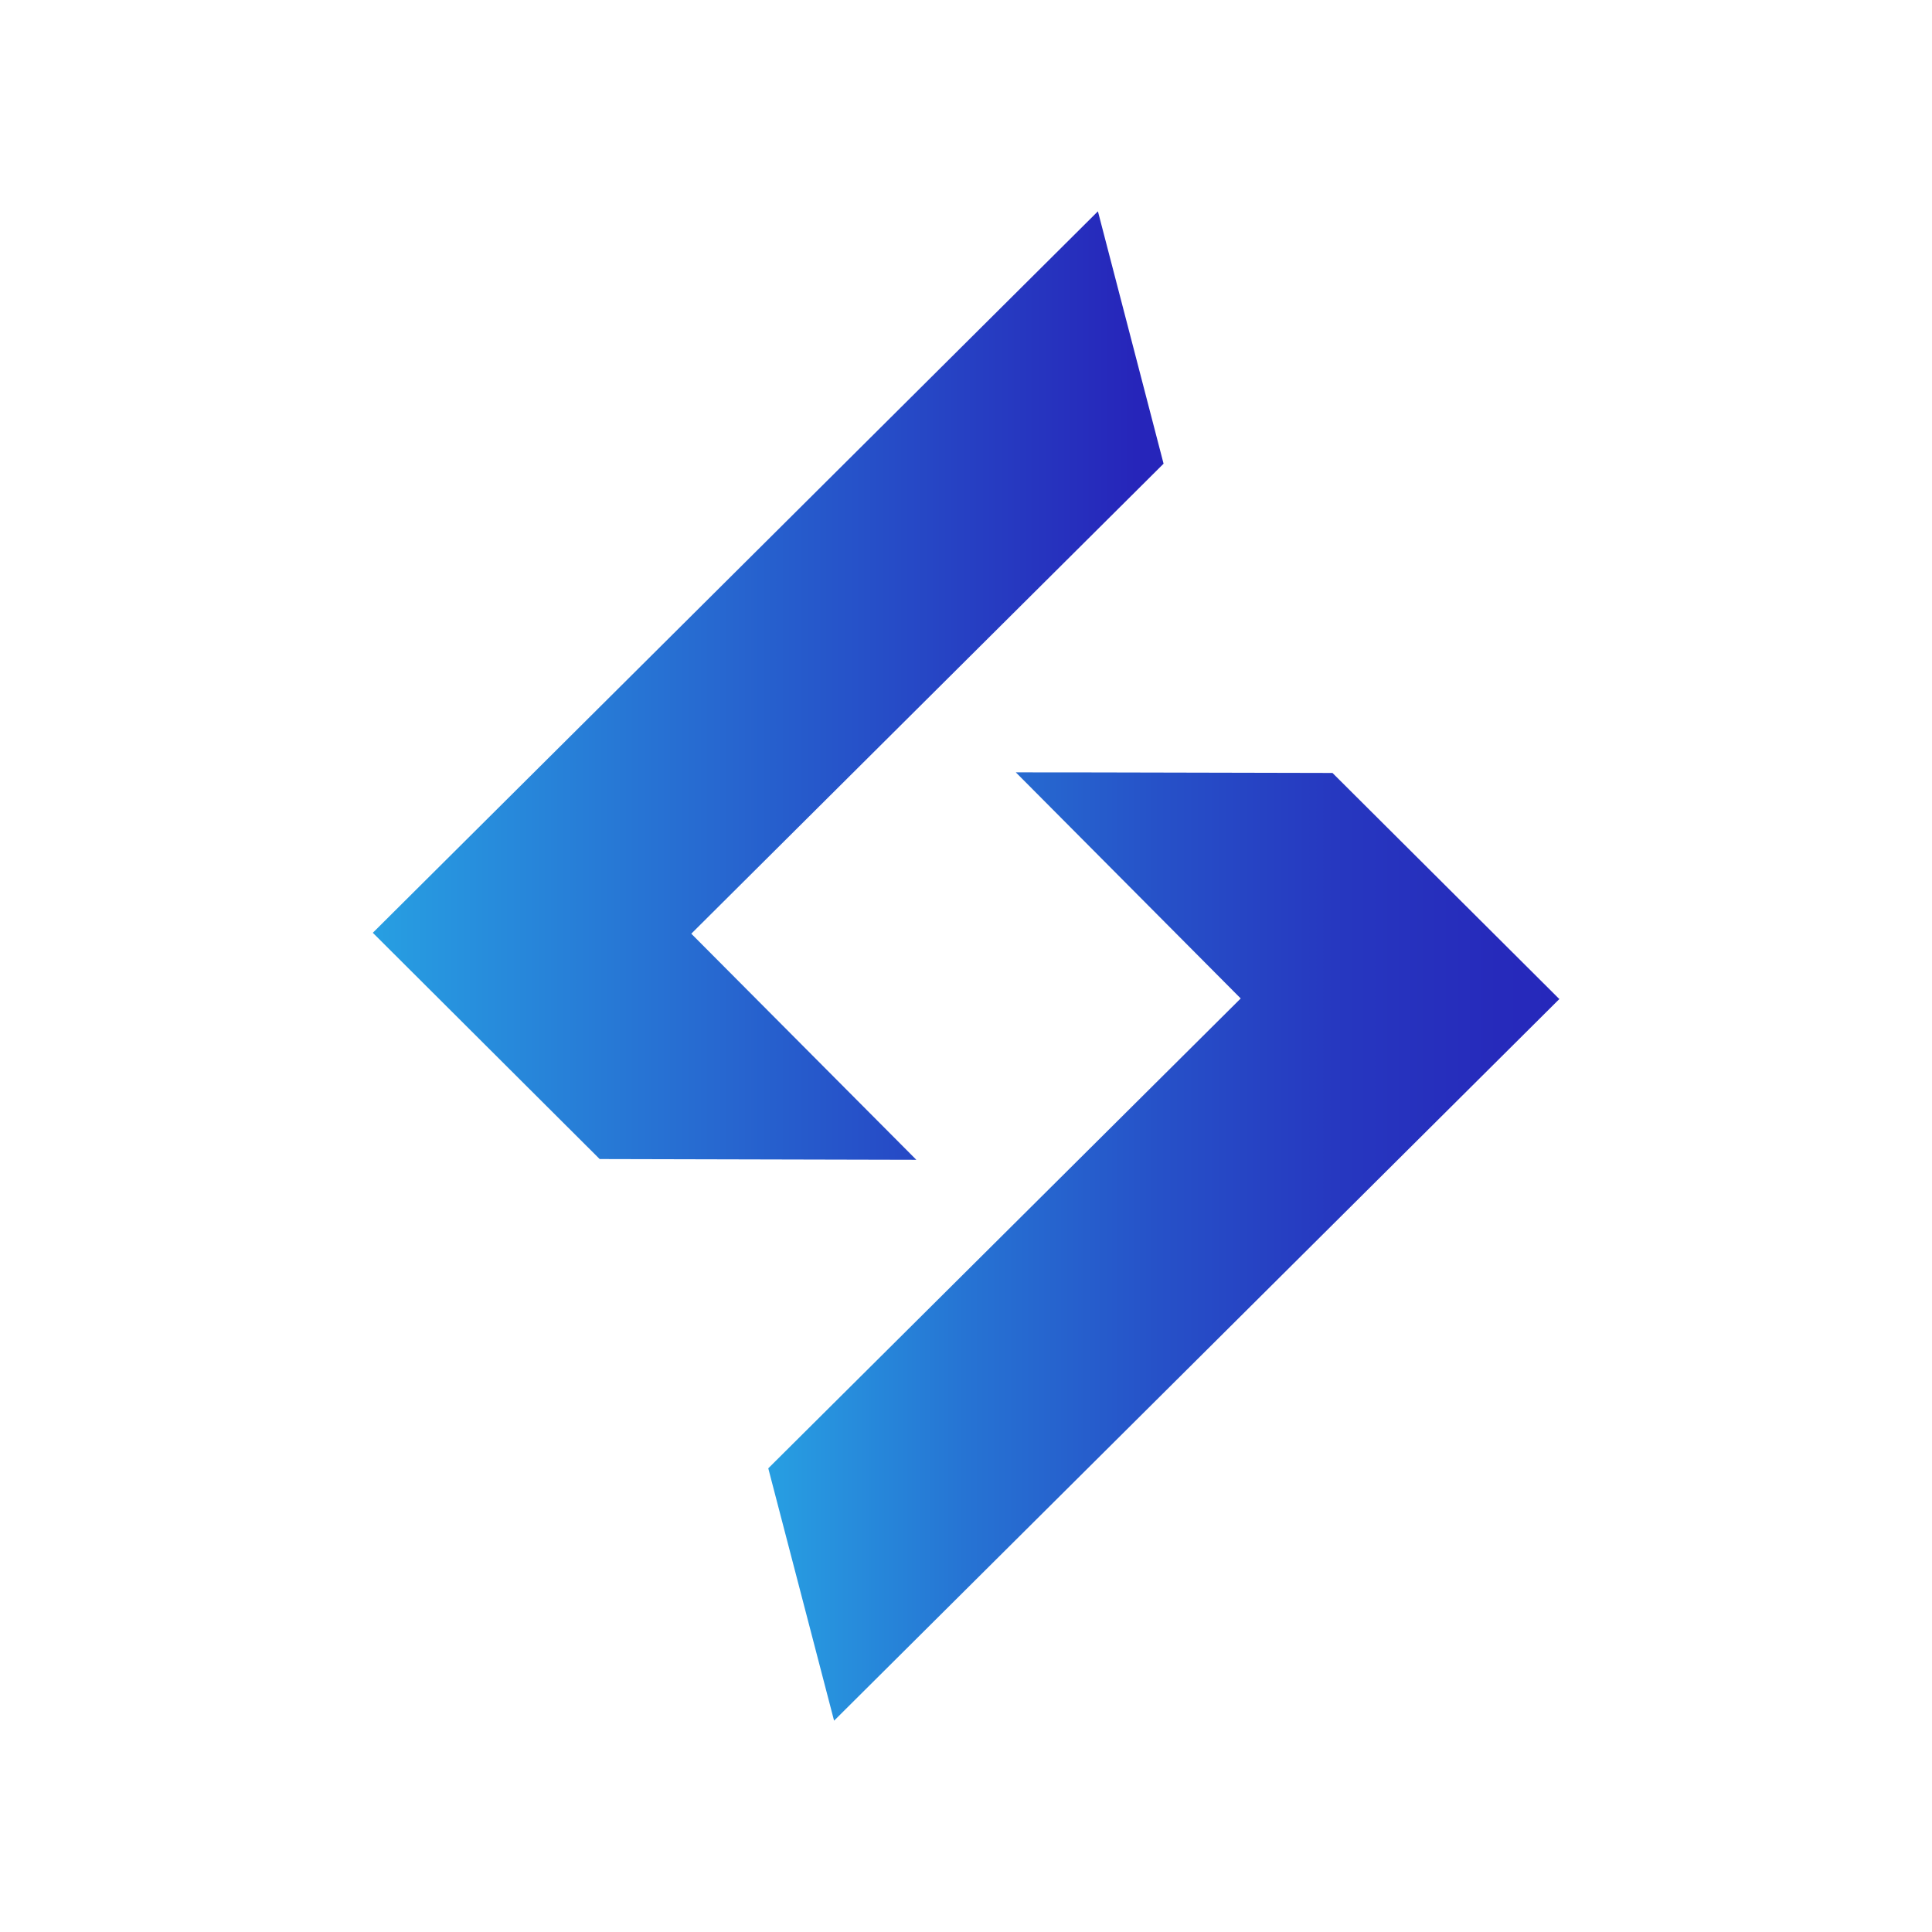
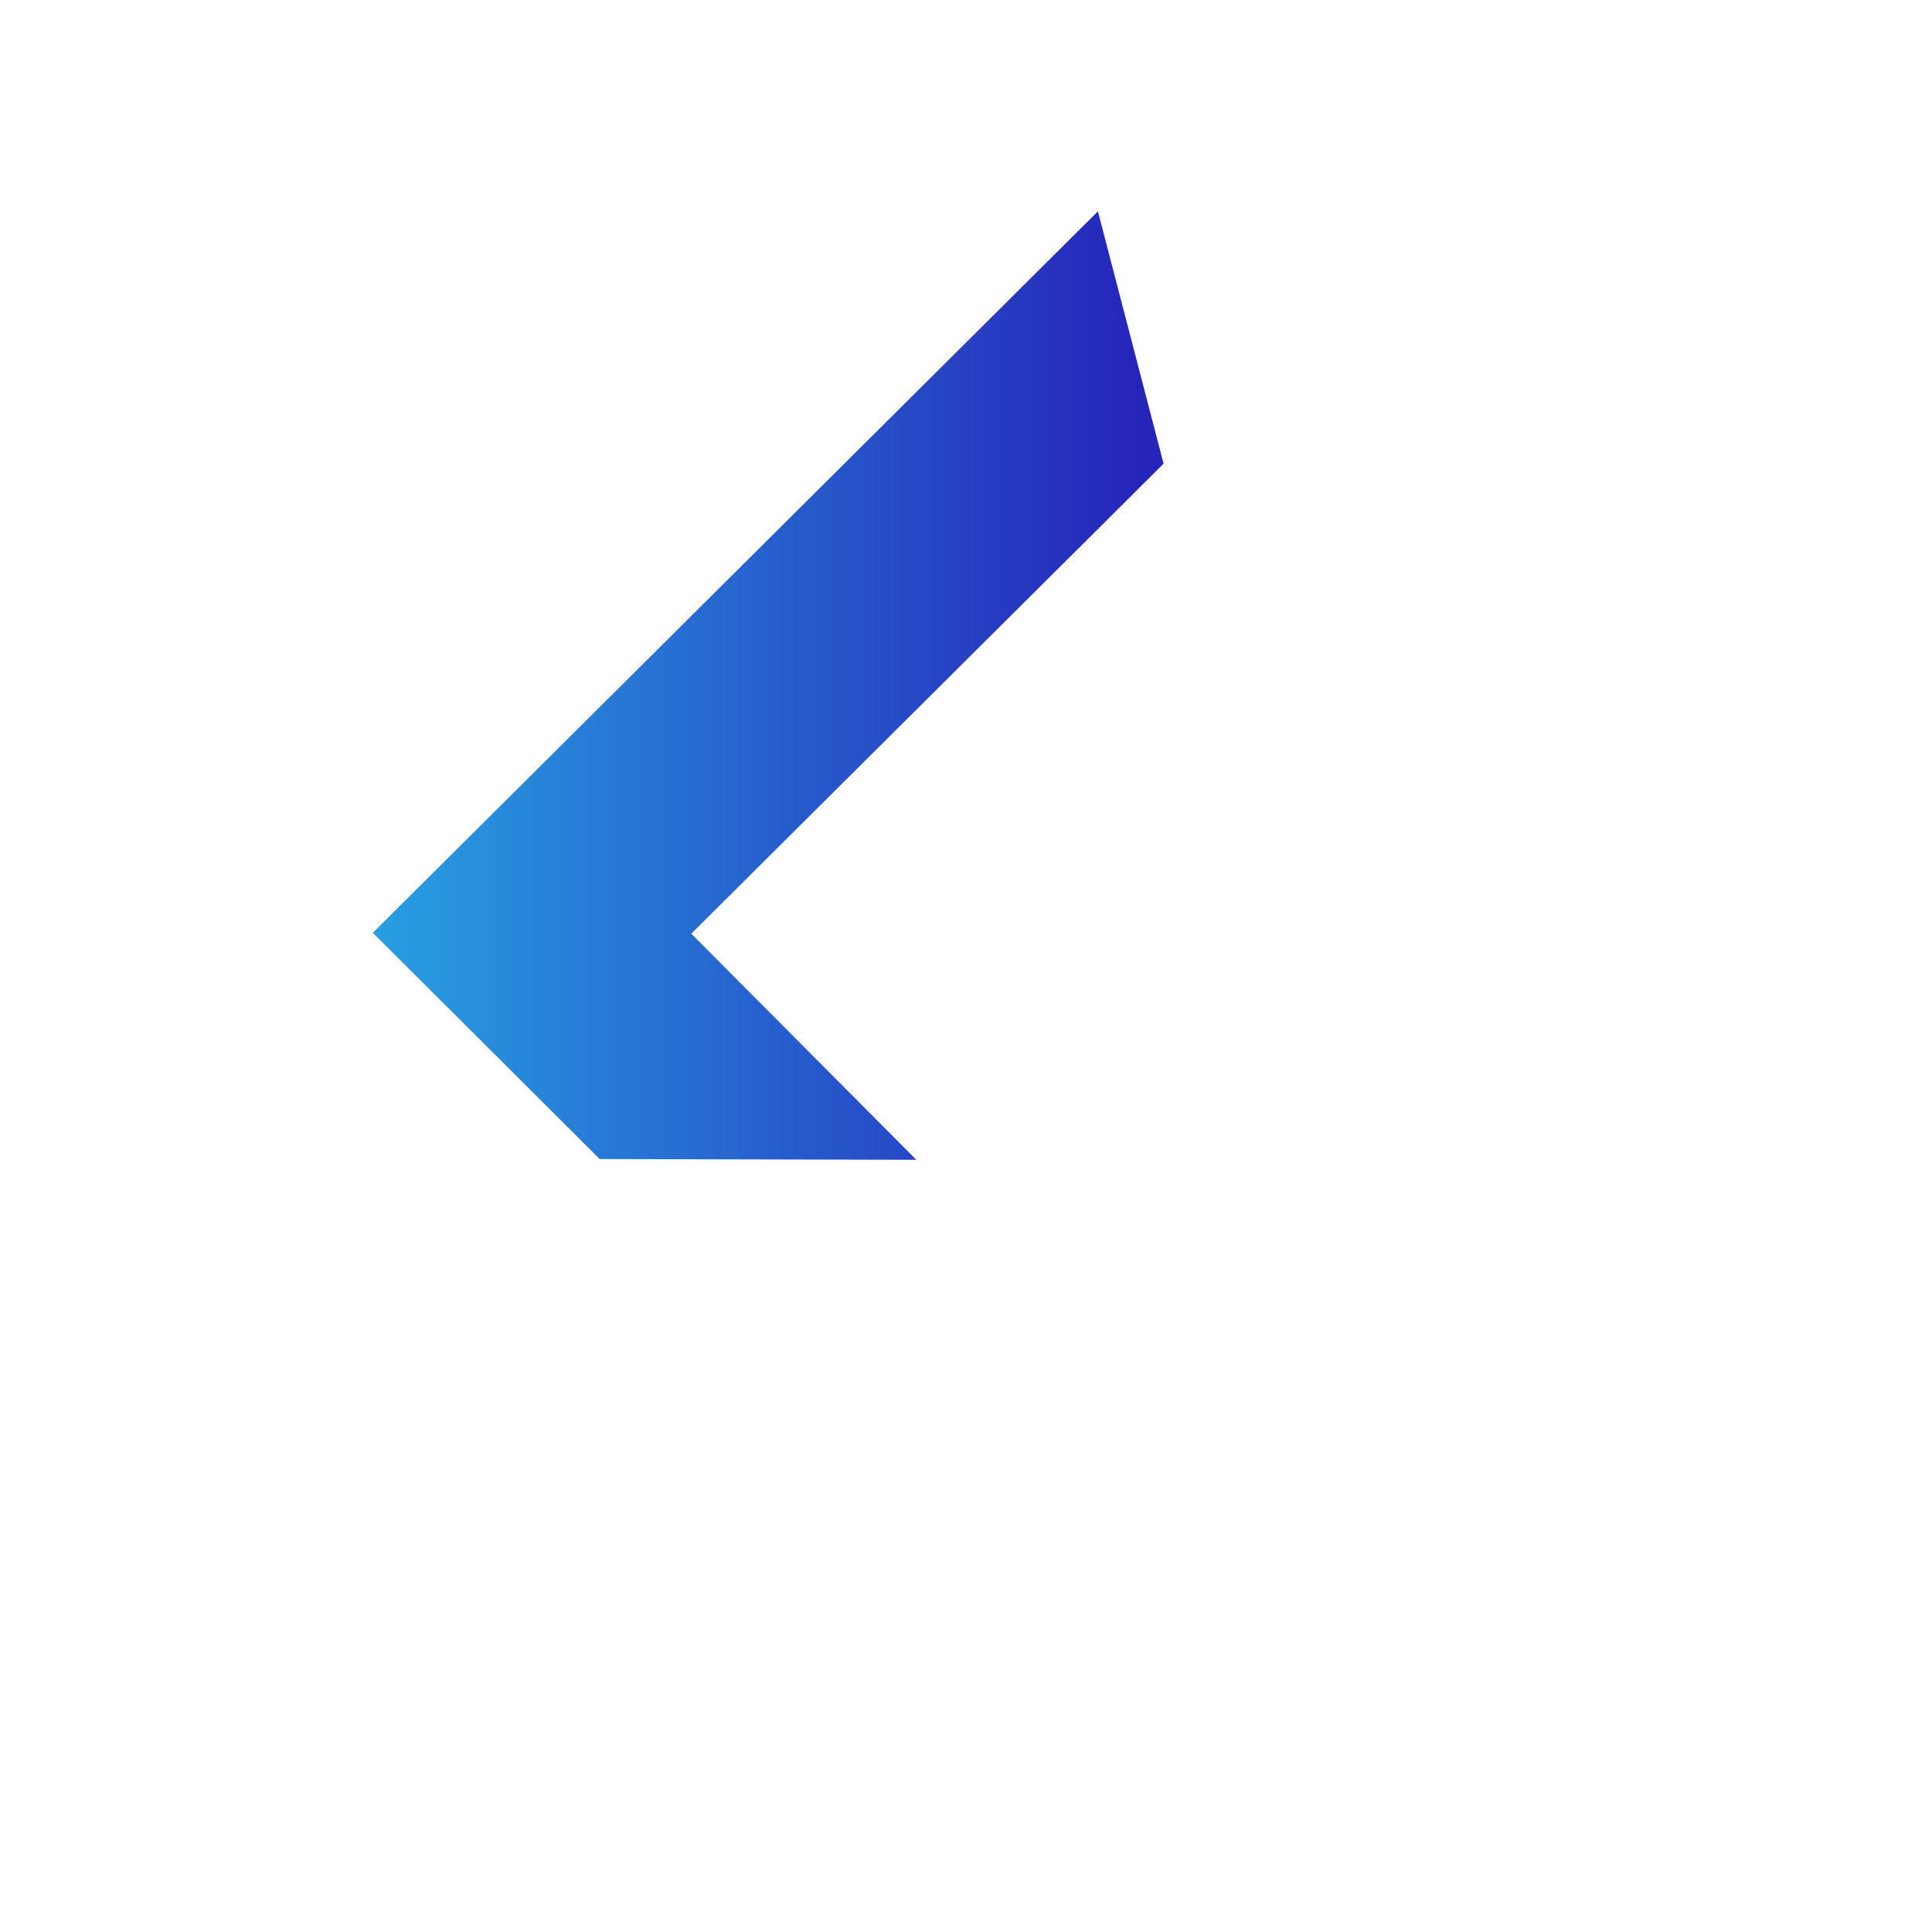
<svg xmlns="http://www.w3.org/2000/svg" id="_图层_1" version="1.1" viewBox="0 0 128 128">
  <defs>
    <style>
      .st0 {
        fill: url(#_未命名的渐变_2);
      }

      .st1 {
        fill: url(#_未命名的渐变);
      }
    </style>
    <linearGradient id="_未命名的渐变" data-name="未命名的渐变" x1="-662.9" y1="-324.58" x2="-720.54" y2="-324.58" gradientTransform="translate(-612 -242) rotate(-180)" gradientUnits="userSpaceOnUse">
      <stop offset="0" stop-color="#279fe2" />
      <stop offset=".23" stop-color="#2673d3" />
      <stop offset=".45" stop-color="#2651c8" />
      <stop offset=".65" stop-color="#2638c0" />
      <stop offset=".84" stop-color="#262abb" />
      <stop offset="1" stop-color="#2625ba" />
    </linearGradient>
    <linearGradient id="_未命名的渐变_2" data-name="未命名的渐变 2" x1="-636.7" y1="-287.42" x2="-687.25" y2="-287.42" gradientTransform="translate(-612 -242) rotate(-180)" gradientUnits="userSpaceOnUse">
      <stop offset="0" stop-color="#279fe2" />
      <stop offset="1" stop-color="#2625ba" />
    </linearGradient>
  </defs>
-   <path class="st1" d="M103.3,66.2c-3.52,3.51-48.04,47.8-48.04,47.8l-4.36-16.72,31.3-31.13-14.9-14.98c6.99,0,13.99.03,20.98.04,5.01,5,10.02,9.99,15.04,14.99h-.01Z" />
  <polygon class="st0" points="77.09 30.72 72.74 14 24.7 61.8 39.73 76.79 60.71 76.84 45.8 61.86 77.09 30.72" />
</svg>